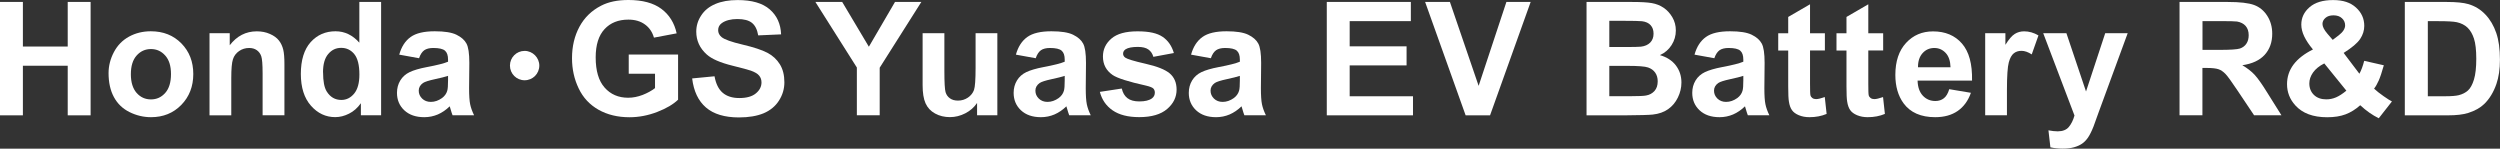
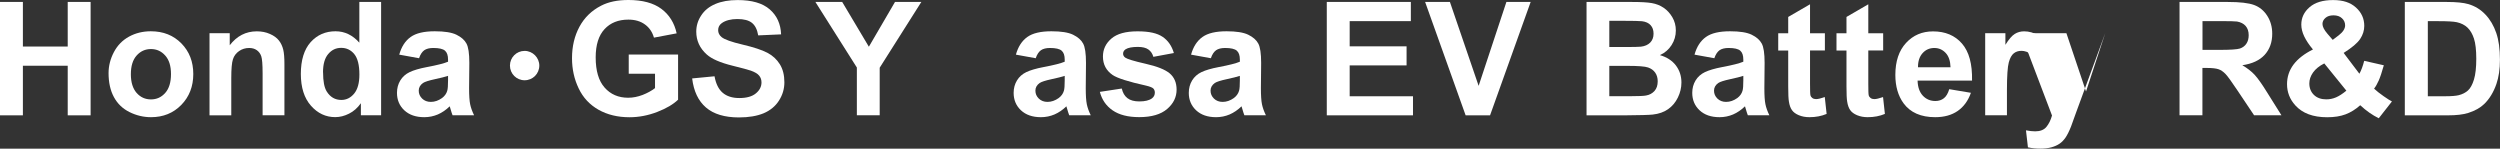
<svg xmlns="http://www.w3.org/2000/svg" id="_レイヤー_2" viewBox="0 0 420.49 25">
  <rect x="0" y="0" width="420.49" height="25" fill="#333333" stroke="none" />
  <defs>
    <style>.cls-1{fill:#fff;stroke-width:0px;}</style>
  </defs>
  <g id="_レイヤー_1-2">
    <path class="cls-1" d="m0,19.39V.33h3.85v7.5h7.54V.33h3.85v19.07h-3.85v-8.34H3.85v8.34H0Z" />
    <path class="cls-1" d="m18.26,12.29c0-1.21.3-2.39.9-3.53.6-1.14,1.45-2,2.54-2.6,1.1-.6,2.32-.9,3.67-.9,2.09,0,3.8.68,5.14,2.04,1.33,1.36,2,3.07,2,5.15s-.67,3.82-2.02,5.2c-1.35,1.38-3.05,2.06-5.09,2.06-1.27,0-2.47-.29-3.62-.86-1.15-.57-2.02-1.41-2.62-2.52-.6-1.11-.9-2.45-.9-4.04Zm3.75.19c0,1.37.33,2.42.97,3.15.65.73,1.45,1.09,2.41,1.09s1.75-.36,2.4-1.09c.65-.73.97-1.79.97-3.17s-.32-2.39-.97-3.12c-.65-.73-1.45-1.09-2.4-1.09s-1.76.36-2.41,1.09c-.65.73-.97,1.78-.97,3.15Z" />
    <path class="cls-1" d="m47.83,19.39h-3.66v-7.05c0-1.49-.08-2.46-.23-2.89s-.41-.78-.76-1.02c-.35-.24-.77-.36-1.27-.36-.63,0-1.2.17-1.7.52-.5.35-.85.81-1.03,1.38-.19.57-.28,1.63-.28,3.17v6.26h-3.66V5.58h3.4v2.03c1.2-1.56,2.72-2.34,4.55-2.34.81,0,1.54.14,2.21.44.67.29,1.17.66,1.52,1.11s.58.96.72,1.53.2,1.39.2,2.46v8.59Z" />
    <path class="cls-1" d="m64.1,19.39h-3.4v-2.03c-.56.79-1.23,1.38-2,1.76-.77.39-1.54.58-2.32.58-1.59,0-2.95-.64-4.08-1.92-1.13-1.28-1.7-3.06-1.7-5.35s.55-4.12,1.65-5.34c1.1-1.22,2.49-1.83,4.18-1.83,1.54,0,2.88.64,4.01,1.92V.33h3.66v19.07Zm-9.76-7.21c0,1.48.2,2.54.61,3.2.59.95,1.41,1.43,2.47,1.43.84,0,1.56-.36,2.15-1.07.59-.72.88-1.78.88-3.21,0-1.59-.29-2.73-.86-3.43-.57-.7-1.31-1.05-2.2-1.05s-1.59.34-2.18,1.03c-.59.69-.88,1.72-.88,3.09Z" />
    <path class="cls-1" d="m70.47,9.79l-3.32-.6c.37-1.33,1.01-2.32,1.92-2.97s2.26-.96,4.06-.96c1.63,0,2.84.19,3.64.58.8.39,1.36.88,1.68,1.47.33.59.49,1.68.49,3.27l-.04,4.27c0,1.21.06,2.11.18,2.69.12.58.34,1.19.66,1.85h-3.62c-.1-.24-.21-.6-.35-1.08-.06-.22-.1-.36-.13-.43-.62.61-1.29,1.06-2,1.37-.71.3-1.47.46-2.28.46-1.42,0-2.54-.39-3.36-1.16-.82-.77-1.23-1.75-1.23-2.93,0-.78.19-1.48.56-2.09.37-.61.9-1.08,1.57-1.4.67-.32,1.64-.61,2.91-.85,1.71-.32,2.89-.62,3.55-.9v-.36c0-.7-.17-1.2-.52-1.5-.35-.3-1-.45-1.96-.45-.65,0-1.16.13-1.52.38-.36.26-.66.7-.88,1.35Zm4.89,2.97c-.47.16-1.21.34-2.22.56-1.01.22-1.68.43-1.99.64-.48.34-.72.77-.72,1.29s.19.95.57,1.33c.38.37.87.56,1.46.56.66,0,1.29-.22,1.89-.65.44-.33.73-.73.87-1.21.1-.31.14-.91.14-1.78v-.73Z" />
    <path class="cls-1" d="m90.71,11.03c0,1.37-1.1,2.47-2.47,2.47s-2.47-1.1-2.47-2.47,1.1-2.47,2.47-2.47,2.47,1.15,2.47,2.47Z" />
    <path class="cls-1" d="m105.75,12.38v-3.21h8.3v7.6c-.81.78-1.98,1.47-3.51,2.06-1.53.59-3.08.89-4.65.89-1.99,0-3.73-.42-5.22-1.26-1.48-.84-2.6-2.03-3.34-3.59-.75-1.56-1.12-3.25-1.12-5.08,0-1.99.42-3.75,1.25-5.29.83-1.54,2.05-2.73,3.66-3.55,1.22-.63,2.74-.95,4.57-.95,2.37,0,4.22.5,5.55,1.49,1.33.99,2.19,2.37,2.57,4.12l-3.82.72c-.27-.94-.77-1.68-1.52-2.22-.74-.54-1.67-.81-2.78-.81-1.68,0-3.02.53-4.01,1.6-.99,1.07-1.49,2.65-1.49,4.75,0,2.26.5,3.96,1.51,5.09,1,1.13,2.32,1.7,3.95,1.7.81,0,1.61-.16,2.43-.47.81-.32,1.51-.7,2.09-1.15v-2.42h-4.41Z" />
    <path class="cls-1" d="m116.43,13.19l3.75-.36c.23,1.26.68,2.18,1.37,2.77.69.59,1.62.89,2.79.89,1.24,0,2.17-.26,2.8-.79.63-.52.94-1.14.94-1.84,0-.45-.13-.83-.4-1.15-.26-.32-.73-.59-1.39-.83-.45-.16-1.48-.43-3.08-.83-2.06-.51-3.51-1.14-4.34-1.89-1.17-1.05-1.76-2.33-1.76-3.84,0-.97.27-1.88.83-2.72.55-.85,1.34-1.49,2.38-1.93,1.04-.44,2.29-.66,3.75-.66,2.39,0,4.2.52,5.4,1.57,1.21,1.05,1.84,2.45,1.91,4.2l-3.85.17c-.17-.98-.52-1.68-1.06-2.11-.54-.43-1.36-.64-2.44-.64s-1.99.23-2.63.69c-.41.3-.61.69-.61,1.18,0,.45.19.84.57,1.16.49.41,1.66.83,3.54,1.27,1.87.44,3.26.9,4.16,1.37.9.47,1.6,1.12,2.11,1.94.51.82.76,1.83.76,3.04,0,1.09-.3,2.12-.91,3.07-.61.95-1.47,1.66-2.58,2.13-1.11.46-2.49.7-4.15.7-2.41,0-4.26-.56-5.55-1.67-1.29-1.11-2.06-2.74-2.32-4.87Z" />
    <path class="cls-1" d="m144.12,19.39v-8.03l-6.98-11.04h4.51l4.49,7.54,4.4-7.54h4.43l-7.01,11.07v8h-3.84Z" />
-     <path class="cls-1" d="m164.34,19.39v-2.07c-.5.74-1.16,1.32-1.98,1.74-.82.42-1.68.64-2.59.64s-1.76-.2-2.5-.61c-.74-.41-1.27-.98-1.6-1.72s-.49-1.76-.49-3.06V5.58h3.66v6.35c0,1.94.07,3.13.2,3.57.13.44.38.79.74,1.04.36.26.81.38,1.35.38.62,0,1.18-.17,1.68-.51.49-.34.83-.77,1.01-1.27.18-.51.27-1.75.27-3.73v-5.83h3.66v13.81h-3.4Z" />
    <path class="cls-1" d="m174.19,9.79l-3.32-.6c.37-1.33,1.01-2.32,1.92-2.97s2.26-.96,4.06-.96c1.63,0,2.84.19,3.64.58.8.39,1.36.88,1.68,1.47.33.59.49,1.68.49,3.27l-.04,4.27c0,1.21.06,2.11.18,2.69.12.58.34,1.19.66,1.85h-3.62c-.1-.24-.21-.6-.35-1.08-.06-.22-.1-.36-.13-.43-.62.61-1.29,1.06-2,1.37-.71.3-1.47.46-2.28.46-1.42,0-2.54-.39-3.36-1.16-.82-.77-1.23-1.75-1.23-2.93,0-.78.19-1.48.56-2.09.37-.61.9-1.08,1.57-1.4.67-.32,1.64-.61,2.91-.85,1.71-.32,2.89-.62,3.55-.9v-.36c0-.7-.17-1.2-.52-1.5-.35-.3-1-.45-1.96-.45-.65,0-1.16.13-1.52.38-.36.26-.66.7-.88,1.35Zm4.89,2.97c-.47.16-1.21.34-2.22.56-1.01.22-1.68.43-1.99.64-.48.34-.72.77-.72,1.29s.19.95.57,1.33c.38.37.87.56,1.46.56.66,0,1.29-.22,1.89-.65.44-.33.73-.73.87-1.21.1-.31.14-.91.14-1.78v-.73Z" />
    <path class="cls-1" d="m185.01,15.45l3.67-.56c.16.71.47,1.25.95,1.62s1.15.55,2,.55c.95,0,1.66-.17,2.13-.52.32-.24.48-.57.48-.97,0-.28-.09-.51-.26-.69-.18-.17-.59-.33-1.22-.48-2.95-.65-4.82-1.25-5.61-1.78-1.09-.75-1.64-1.78-1.64-3.11,0-1.2.47-2.2,1.42-3.02s2.41-1.22,4.4-1.22,3.3.31,4.21.92c.92.62,1.55,1.53,1.9,2.73l-3.45.64c-.15-.54-.43-.95-.84-1.24-.41-.29-1-.43-1.76-.43-.96,0-1.65.13-2.07.4-.28.19-.42.44-.42.74,0,.26.12.48.36.66.33.24,1.47.59,3.41,1.03,1.95.44,3.31.98,4.08,1.63.76.65,1.15,1.56,1.15,2.72,0,1.27-.53,2.35-1.59,3.26-1.06.91-2.62,1.37-4.7,1.37-1.88,0-3.37-.38-4.47-1.14-1.1-.76-1.81-1.8-2.15-3.11Z" />
    <path class="cls-1" d="m203.65,9.79l-3.32-.6c.37-1.33,1.01-2.32,1.92-2.97s2.26-.96,4.06-.96c1.63,0,2.84.19,3.64.58.8.39,1.36.88,1.68,1.47.33.59.49,1.68.49,3.27l-.04,4.27c0,1.21.06,2.11.18,2.69.12.58.34,1.19.66,1.85h-3.62c-.1-.24-.21-.6-.35-1.08-.06-.22-.1-.36-.13-.43-.62.61-1.29,1.06-2,1.37-.71.3-1.47.46-2.28.46-1.42,0-2.54-.39-3.36-1.16-.82-.77-1.23-1.75-1.23-2.93,0-.78.19-1.48.56-2.09.37-.61.9-1.08,1.57-1.4.67-.32,1.64-.61,2.91-.85,1.71-.32,2.89-.62,3.55-.9v-.36c0-.7-.17-1.2-.52-1.5-.35-.3-1-.45-1.96-.45-.65,0-1.16.13-1.52.38-.36.26-.66.7-.88,1.35Zm4.89,2.97c-.47.16-1.21.34-2.22.56-1.01.22-1.68.43-1.99.64-.48.34-.72.77-.72,1.29s.19.95.57,1.33c.38.37.87.56,1.46.56.66,0,1.29-.22,1.89-.65.44-.33.73-.73.87-1.21.1-.31.14-.91.14-1.78v-.73Z" />
    <path class="cls-1" d="m223.16,19.39V.33h14.14v3.23h-10.29v4.23h9.57v3.21h-9.57v5.19h10.65v3.21h-14.5Z" />
    <path class="cls-1" d="m246.51,19.39L239.7.33h4.17l4.83,14.11,4.67-14.11h4.08l-6.83,19.07h-4.11Z" />
    <path class="cls-1" d="m266.83.33h7.62c1.51,0,2.63.06,3.38.19.74.13,1.4.39,1.99.79s1.07.93,1.46,1.59c.39.66.59,1.41.59,2.23,0,.89-.24,1.71-.72,2.46-.48.75-1.13,1.31-1.96,1.68,1.16.34,2.06.92,2.68,1.73.62.82.94,1.77.94,2.88,0,.87-.2,1.71-.6,2.53-.4.82-.95,1.47-1.65,1.96-.7.49-1.56.79-2.58.9-.64.07-2.19.11-4.64.13h-6.49V.33Zm3.85,3.17v4.41h2.52c1.5,0,2.43-.02,2.8-.06.66-.08,1.18-.31,1.55-.68s.57-.87.57-1.49-.16-1.07-.49-1.44c-.33-.37-.81-.59-1.45-.67-.38-.04-1.48-.07-3.29-.07h-2.21Zm0,7.58v5.1h3.56c1.39,0,2.27-.04,2.64-.12.57-.1,1.04-.36,1.4-.76.36-.4.54-.94.54-1.62,0-.57-.14-1.06-.42-1.46-.28-.4-.68-.69-1.2-.87-.52-.18-1.66-.27-3.41-.27h-3.11Z" />
    <path class="cls-1" d="m288.33,9.79l-3.32-.6c.37-1.33,1.01-2.32,1.92-2.97s2.26-.96,4.06-.96c1.63,0,2.84.19,3.64.58.8.39,1.36.88,1.68,1.47.33.59.49,1.68.49,3.27l-.04,4.27c0,1.21.06,2.11.18,2.69.12.58.34,1.19.66,1.85h-3.62c-.1-.24-.21-.6-.35-1.08-.06-.22-.1-.36-.13-.43-.62.61-1.29,1.06-2,1.37-.71.3-1.47.46-2.28.46-1.42,0-2.54-.39-3.36-1.16-.82-.77-1.23-1.75-1.23-2.93,0-.78.19-1.48.56-2.09.37-.61.9-1.08,1.57-1.4.67-.32,1.64-.61,2.91-.85,1.71-.32,2.89-.62,3.55-.9v-.36c0-.7-.17-1.2-.52-1.5-.35-.3-1-.45-1.96-.45-.65,0-1.16.13-1.52.38-.36.26-.66.7-.88,1.35Zm4.89,2.97c-.47.16-1.21.34-2.22.56-1.01.22-1.68.43-1.99.64-.48.34-.72.77-.72,1.29s.19.95.57,1.33c.38.37.87.56,1.46.56.66,0,1.29-.22,1.89-.65.44-.33.73-.73.87-1.21.1-.31.14-.91.14-1.78v-.73Z" />
    <path class="cls-1" d="m306.94,5.58v2.91h-2.5v5.57c0,1.13.02,1.78.07,1.97.05.19.16.34.32.46.17.12.38.18.62.18.34,0,.83-.12,1.47-.35l.31,2.84c-.85.36-1.81.55-2.89.55-.66,0-1.25-.11-1.78-.33-.53-.22-.92-.51-1.16-.86-.25-.35-.42-.83-.51-1.42-.08-.42-.12-1.28-.12-2.58v-6.02h-1.68v-2.91h1.68v-2.74l3.67-2.13v4.88h2.5Z" />
    <path class="cls-1" d="m316.74,5.58v2.91h-2.5v5.57c0,1.13.02,1.78.07,1.97.05.19.16.34.32.46.17.12.38.18.62.18.34,0,.83-.12,1.47-.35l.31,2.84c-.85.36-1.81.55-2.89.55-.66,0-1.25-.11-1.78-.33-.53-.22-.92-.51-1.16-.86-.25-.35-.42-.83-.51-1.42-.08-.42-.12-1.28-.12-2.58v-6.02h-1.68v-2.91h1.68v-2.74l3.67-2.13v4.88h2.5Z" />
    <path class="cls-1" d="m327.86,15l3.64.61c-.47,1.33-1.21,2.35-2.22,3.05-1.01.7-2.27,1.05-3.79,1.05-2.4,0-4.18-.78-5.33-2.35-.91-1.26-1.37-2.84-1.37-4.76,0-2.29.6-4.08,1.8-5.38,1.2-1.3,2.71-1.94,4.54-1.94,2.05,0,3.68.68,4.86,2.04,1.19,1.36,1.76,3.44,1.7,6.24h-9.16c.03,1.08.32,1.93.88,2.53.56.6,1.27.9,2.11.9.57,0,1.05-.16,1.44-.47.39-.31.69-.82.89-1.51Zm.21-3.69c-.03-1.06-.3-1.86-.82-2.41-.52-.55-1.15-.83-1.9-.83-.8,0-1.46.29-1.98.87-.52.58-.78,1.37-.77,2.37h5.46Z" />
    <path class="cls-1" d="m337.56,19.39h-3.66V5.58h3.4v1.96c.58-.93,1.1-1.54,1.57-1.83.46-.29.99-.44,1.58-.44.83,0,1.63.23,2.41.69l-1.13,3.19c-.62-.4-1.19-.6-1.72-.6s-.95.14-1.3.42c-.36.28-.64.79-.84,1.53s-.31,2.28-.31,4.63v4.27Z" />
-     <path class="cls-1" d="m343.67,5.58h3.89l3.3,9.81,3.23-9.81h3.78l-4.88,13.29-.87,2.41c-.32.81-.63,1.42-.92,1.85-.29.42-.62.77-1,1.03s-.84.47-1.39.62c-.55.15-1.17.22-1.87.22s-1.39-.07-2.07-.22l-.33-2.86c.57.11,1.09.17,1.55.17.85,0,1.48-.25,1.89-.75.41-.5.72-1.13.94-1.91l-5.26-13.85Z" />
+     <path class="cls-1" d="m343.67,5.58h3.89l3.3,9.81,3.23-9.81l-4.88,13.29-.87,2.41c-.32.81-.63,1.42-.92,1.85-.29.42-.62.77-1,1.03s-.84.47-1.39.62c-.55.15-1.17.22-1.87.22s-1.39-.07-2.07-.22l-.33-2.86c.57.11,1.09.17,1.55.17.85,0,1.48-.25,1.89-.75.41-.5.72-1.13.94-1.91l-5.26-13.85Z" />
    <path class="cls-1" d="m366.59,19.39V.33h8.1c2.04,0,3.52.17,4.44.51.92.34,1.66.95,2.22,1.83.56.88.83,1.88.83,3,0,1.43-.42,2.61-1.26,3.54-.84.93-2.1,1.52-3.77,1.76.83.49,1.52,1.02,2.06,1.6.54.58,1.27,1.61,2.19,3.1l2.33,3.72h-4.6l-2.78-4.15c-.99-1.48-1.66-2.42-2.03-2.8s-.75-.65-1.16-.79c-.41-.14-1.05-.22-1.94-.22h-.78v7.96h-3.85Zm3.85-11h2.85c1.85,0,3-.08,3.46-.23.46-.16.82-.42,1.08-.81.26-.38.39-.86.39-1.43,0-.64-.17-1.16-.51-1.55-.34-.39-.83-.64-1.45-.75-.31-.04-1.25-.07-2.81-.07h-3v4.84Z" />
    <path class="cls-1" d="m402.31,17.07l-2.21,2.82c-1.08-.53-2.12-1.26-3.12-2.19-.77.69-1.59,1.2-2.46,1.53s-1.9.49-3.1.49c-2.38,0-4.16-.67-5.36-2-.93-1.03-1.39-2.22-1.39-3.56,0-1.22.36-2.32,1.09-3.3.73-.97,1.82-1.82,3.27-2.54-.65-.77-1.14-1.51-1.47-2.2-.33-.7-.49-1.36-.49-1.98,0-1.15.46-2.13,1.39-2.93.92-.8,2.24-1.2,3.95-1.2s2.94.42,3.86,1.26c.93.84,1.39,1.87,1.39,3.08,0,.77-.23,1.51-.69,2.2-.46.69-1.39,1.48-2.78,2.35l2.65,3.5c.31-.55.58-1.28.81-2.17l3.3.75c-.33,1.17-.62,2.03-.86,2.57-.24.54-.5,1-.78,1.36.41.38.93.8,1.58,1.25s1.12.76,1.42.9Zm-11.38-6.4c-.84.42-1.47.94-1.89,1.53-.42.6-.62,1.21-.62,1.83,0,.79.26,1.43.77,1.93.52.5,1.21.75,2.08.75.57,0,1.12-.11,1.65-.34s1.1-.6,1.73-1.12l-3.72-4.59Zm1.43-3.97l.99-.75c.73-.56,1.09-1.12,1.09-1.68,0-.47-.17-.87-.53-1.2-.35-.33-.83-.49-1.42-.49s-1.04.14-1.37.44c-.33.29-.49.63-.49,1.01,0,.45.28,1,.83,1.64l.9,1.04Z" />
    <path class="cls-1" d="m404.5.33h7.04c1.59,0,2.8.12,3.63.36,1.12.33,2.08.92,2.87,1.76.8.84,1.4,1.87,1.82,3.09.42,1.22.62,2.72.62,4.51,0,1.57-.2,2.92-.59,4.06-.48,1.39-1.16,2.51-2.04,3.37-.67.65-1.57,1.16-2.71,1.52-.85.27-1.99.4-3.41.4h-7.25V.33Zm3.85,3.23v12.63h2.87c1.08,0,1.85-.06,2.33-.18.62-.16,1.14-.42,1.55-.79s.75-.99,1.01-1.84.39-2.02.39-3.49-.13-2.61-.39-3.4-.62-1.4-1.09-1.85c-.47-.44-1.06-.74-1.78-.9-.54-.12-1.59-.18-3.16-.18h-1.73Z" />
  </g>
</svg>